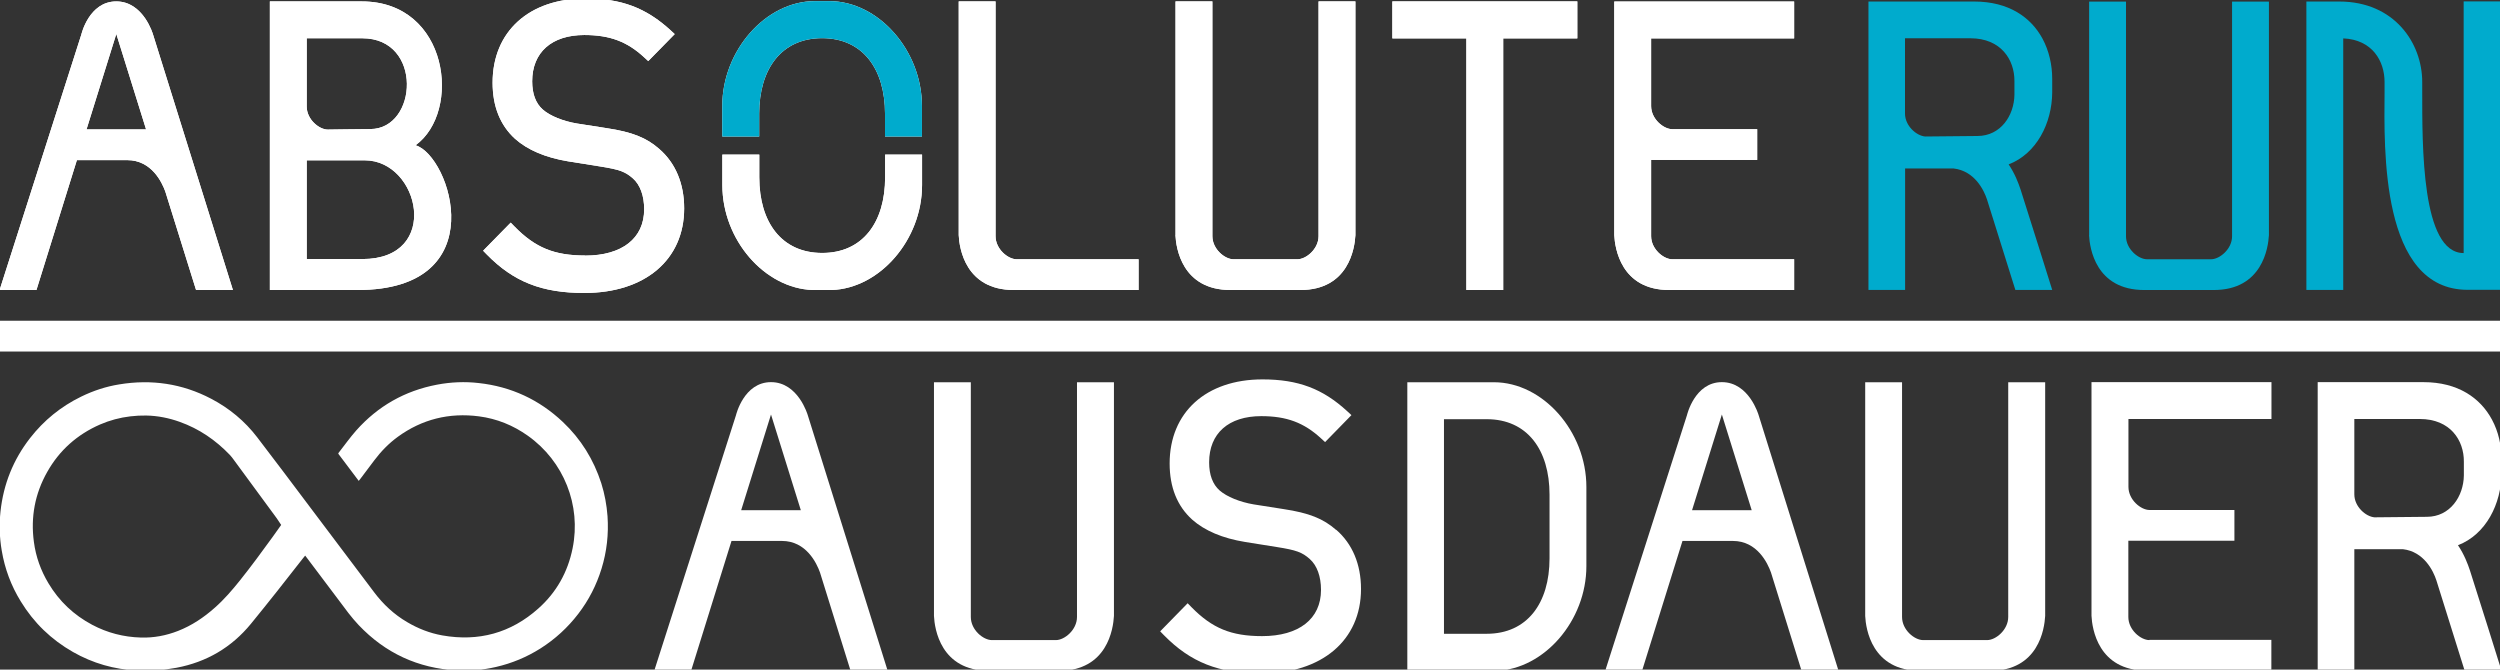
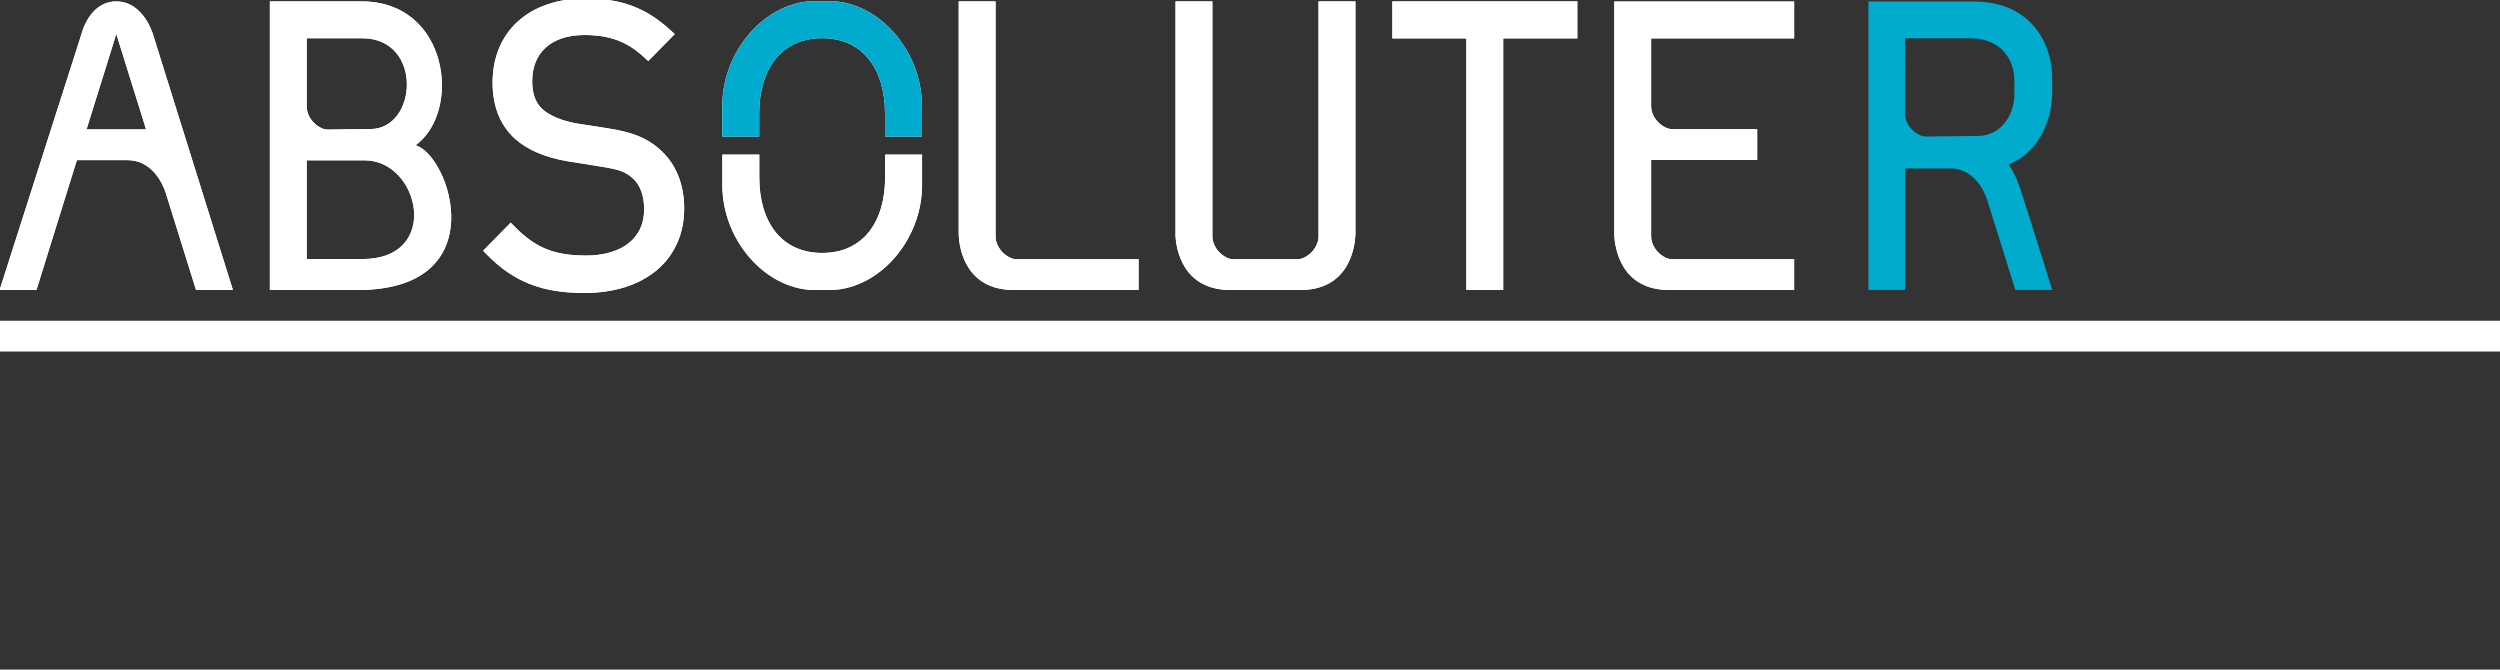
<svg xmlns="http://www.w3.org/2000/svg" id="Ebene_1" data-name="Ebene 1" viewBox="0 0 245.59 65.78">
  <rect x="0" y="0" width="245.59" height="65.78" fill="#333333" stroke="none" />
  <defs>
    <style>
      .cls-1 {
        fill: none;
      }

      .cls-1, .cls-2, .cls-3 {
        stroke-width: 0px;
      }

      .cls-4 {
        clip-path: url(#clippath-1);
      }

      .cls-2 {
        fill: #fff;
      }

      .cls-5 {
        clip-path: url(#clippath);
      }

      .cls-3 {
        fill: #00abcd;
      }
    </style>
    <clipPath id="clippath">
      <rect class="cls-1" x="-28.37" y="-28.2" width="302.46" height="122.44" />
    </clipPath>
    <clipPath id="clippath-1">
-       <rect class="cls-1" x="-28.37" y="-28.2" width="302.46" height="122.44" />
-     </clipPath>
+       </clipPath>
  </defs>
  <g class="cls-5">
    <path class="cls-2" d="m79.83,28.49h1.87c4.72-.16,8.88-4.93,8.88-10.31v-2.99h-3.63s0,2.23,0,2.23c0,4.42-2.2,7.43-6.18,7.43s-6.18-3.01-6.18-7.43v-2.23h-3.63s0,2.99,0,2.99c0,5.39,4.16,10.15,8.88,10.31" />
    <path class="cls-2" d="m144.05,28.49h3.62V3.77h7.28V.14h-18.17v3.63h7.27c0,.87,0,20.83,0,24.72" />
    <path class="cls-2" d="m74.58,11.18c0-4.42,2.2-7.43,6.18-7.43s6.18,3.01,6.18,7.43v2.23h3.63v-2.99c0-5.47-4.29-10.31-9.1-10.31h-1.42c-4.81,0-9.1,4.84-9.1,10.31v2.99h3.63v-2.23Z" />
    <path class="cls-2" d="m57.48,25.1c-3.03,0-4.9-.77-6.93-2.84l-.38-.39-2.71,2.76.36.37c2.63,2.68,5.4,3.78,9.58,3.78,5.96,0,9.81-3.26,9.81-8.31,0-2.43-.85-4.45-2.44-5.83-1.26-1.11-2.66-1.67-5.17-2.05l-2.94-.46c-1.36-.23-2.65-.75-3.35-1.38-.68-.6-1.03-1.53-1.03-2.76,0-2.85,1.92-4.55,5.12-4.55,2.5,0,4.21.64,5.9,2.21l.38.35,2.6-2.65-.4-.37C63.45.76,61.03-.15,57.52-.15c-5.54,0-9.13,3.25-9.13,8.27,0,2.33.74,4.18,2.21,5.52,1.24,1.1,2.99,1.84,5.21,2.21l3.13.5c1.9.3,2.48.51,3.24,1.18.71.63,1.1,1.71,1.1,3.03,0,2.85-2.17,4.55-5.8,4.55" />
    <path class="cls-2" d="m115.47,23.1c.06,1.25.64,5.39,5.42,5.39h6.84c4.78,0,5.35-4.14,5.42-5.39,0,0,0-19.07,0-22.96h-3.62s0,23.06,0,23.06c0,1.26-1.22,2.27-2.07,2.27h-6.29c-.85,0-2.07-1-2.07-2.27,0,0,0-23.06,0-23.06h-3.62c0,3.89,0,22.96,0,22.96Z" />
    <path class="cls-2" d="m30.13,15.75h5.7c5.4,0,7.56,9.7-.23,9.7h-5.47v-9.7Zm0-11.99h5.46c5.97,0,5.45,8.92.78,8.92-1.17,0-3.81.05-4.17.05-.85,0-2.07-1-2.07-2.26,0,0,0,.01,0,.02V3.76Zm10.69,10.51c4.56-3.29,3.29-14.13-5.28-14.13h-9.03v28.35h8.61c13.5,0,9.13-13.22,5.7-14.22" />
    <path class="cls-2" d="m99.59,28.49h12.26v-3.02h-11.98c-.85,0-2.07-1-2.07-2.27,0,0,0-23.06,0-23.06h-3.62c0,3.89,0,22.96,0,22.96.06,1.25.64,5.39,5.42,5.39" />
    <path class="cls-2" d="m158.58,23.1h0c.06,1.25.64,5.39,5.41,5.39h12.26v-3.02h-11.98c-.85,0-2.07-1-2.07-2.27,0,0,0,0,0,0v-7.49s3.35,0,10.42,0v-3.02h-8.35c-.85,0-2.07-1-2.07-2.27,0,0,0,.01,0,.02V3.77h14.05V.15h-17.67s0,22.68,0,22.83v.12Z" />
    <path class="cls-2" d="m11.42,3.32l2.93,9.39h-5.85l2.93-9.39Zm-3.87,12.41h4.95c2.4,0,3.42,2.2,3.74,3.09l3.02,9.67h3.62L15.03,3.38S14.1.14,11.42.14s-3.43,3.25-3.43,3.25L-.04,28.49h3.62l3.97-12.75Z" />
    <path class="cls-2" d="m144.05,28.49h3.62V3.77h7.28V.14h-18.17v3.63h7.27c0,.87,0,20.83,0,24.72" />
    <path class="cls-3" d="m74.58,11.18c0-4.42,2.2-7.43,6.18-7.43s6.18,3.01,6.18,7.43v2.23h3.63v-2.99c0-5.47-4.29-10.31-9.1-10.31h-1.42c-4.81,0-9.1,4.84-9.1,10.31v2.99h3.63v-2.23Z" />
    <path class="cls-2" d="m79.83,28.49h1.87c4.72-.16,8.88-4.93,8.88-10.31v-2.99h-3.63s0,2.23,0,2.23c0,4.42-2.2,7.43-6.18,7.43s-6.18-3.01-6.18-7.43v-2.23h-3.63s0,2.99,0,2.99c0,5.39,4.16,10.15,8.88,10.31" />
    <path class="cls-2" d="m57.48,25.1c-3.03,0-4.9-.77-6.93-2.84l-.38-.39-2.71,2.76.36.37c2.63,2.68,5.4,3.78,9.58,3.78,5.96,0,9.81-3.26,9.81-8.31,0-2.43-.85-4.45-2.44-5.83-1.26-1.11-2.66-1.67-5.17-2.05l-2.94-.46c-1.36-.23-2.65-.75-3.35-1.38-.68-.6-1.03-1.53-1.03-2.76,0-2.85,1.92-4.55,5.12-4.55,2.5,0,4.21.64,5.9,2.21l.38.35,2.6-2.65-.4-.37C63.45.76,61.03-.15,57.52-.15c-5.54,0-9.13,3.25-9.13,8.27,0,2.33.74,4.18,2.21,5.52,1.24,1.1,2.99,1.84,5.21,2.21l3.13.5c1.9.3,2.48.51,3.24,1.18.71.63,1.1,1.71,1.1,3.03,0,2.85-2.17,4.55-5.8,4.55" />
    <path class="cls-2" d="m115.47,23.1c.06,1.25.64,5.39,5.42,5.39h6.84c4.78,0,5.35-4.14,5.42-5.39,0,0,0-19.07,0-22.96h-3.62s0,23.06,0,23.06c0,1.26-1.22,2.27-2.07,2.27h-6.29c-.85,0-2.07-1-2.07-2.27,0,0,0-23.06,0-23.06h-3.62c0,3.89,0,22.96,0,22.96Z" />
    <path class="cls-2" d="m30.13,15.75h5.7c5.4,0,7.56,9.7-.23,9.7h-5.47v-9.7Zm0-11.99h5.46c5.97,0,5.45,8.92.78,8.92-1.17,0-3.81.05-4.17.05-.85,0-2.07-1-2.07-2.26,0,0,0,.01,0,.02V3.76Zm10.69,10.51c4.56-3.29,3.29-14.13-5.28-14.13h-9.03v28.35h8.61c13.5,0,9.13-13.22,5.7-14.22" />
    <path class="cls-2" d="m99.59,28.49h12.26v-3.02h-11.98c-.85,0-2.07-1-2.07-2.27,0,0,0-23.06,0-23.06h-3.62c0,3.89,0,22.96,0,22.96.06,1.25.64,5.39,5.42,5.39" />
    <path class="cls-2" d="m158.58,23.1h0c.06,1.25.64,5.39,5.41,5.39h12.26v-3.02h-11.98c-.85,0-2.07-1-2.07-2.27,0,0,0,0,0,0v-7.49s3.35,0,10.42,0v-3.02h-8.35c-.85,0-2.07-1-2.07-2.27,0,0,0,.01,0,.02V3.77h14.05V.15h-17.67s0,22.68,0,22.83v.12Z" />
    <path class="cls-2" d="m11.42,3.32l2.93,9.39h-5.85l2.93-9.39Zm-3.87,12.41h4.95c2.4,0,3.42,2.2,3.74,3.09l3.02,9.67h3.62L15.03,3.38S14.1.14,11.42.14s-3.43,3.25-3.43,3.25L-.04,28.49h3.62l3.97-12.75Z" />
-     <path class="cls-3" d="m205.22,23.1c.06,1.25.64,5.39,5.42,5.39h6.83c4.77,0,5.35-4.14,5.42-5.39,0,0,0-19.06,0-22.94h-3.62s0,23.05,0,23.05c0,1.26-1.22,2.26-2.07,2.26h-6.28c-.85,0-2.07-1-2.07-2.26,0,0,0-23.05,0-23.05h-3.62c0,3.89,0,22.94,0,22.94Z" />
-     <path class="cls-3" d="m230.18,3.77c2.87.12,4.07,2.23,4.07,4.29,0,.19,0,.75,0,.96-.04,5.59-.41,19.45,8.16,19.45h3.23V.14h-3.62v24.72c-4.15,0-4.07-10.51-4.07-16.02v-.78c0-3.83-2.74-7.91-8.15-7.91-.09,0-3.23,0-3.23,0v28.33h3.62V3.77Z" />
    <path class="cls-3" d="m187.14,3.76h6.42c3.01,0,4.34,2.11,4.33,4.2,0,.01,0,1.34,0,1.35-.03,2.04-1.35,4.05-3.64,4.05-.91,0-4.95.05-5.13.05-.85-.07-1.98-1.04-1.98-2.26,0,0,0,.01,0,.02V3.76Zm0,12.79s2.55,0,4.77,0c2.08.24,2.99,2.14,3.29,3.06.32.99,2.78,8.87,2.78,8.87h3.62s-2.57-8.22-3.1-9.84c-.21-.64-.57-1.59-1.18-2.49,2.74-1.05,4.26-4.04,4.28-7.06v-1.36c0-1.36-.31-2.72-.94-3.91-1.14-2.12-3.33-3.67-6.73-3.67h-10.38v28.33h3.6v-11.93Z" />
    <polyline class="cls-2" points="-.04 34.53 245.63 34.53 245.63 31.51 -.02 31.51" />
  </g>
  <g class="cls-4">
-     <path class="cls-2" d="m27.63,51.58c-.15-.23-.29-.45-.44-.66-1.4-1.91-2.8-3.82-4.21-5.73-.13-.17-.25-.35-.4-.5-1.4-1.46-3.02-2.57-4.93-3.25-1.06-.38-2.16-.6-3.29-.62-.52-.01-1.03.02-1.55.08-1.03.12-2.03.39-2.98.8-2.24.98-3.99,2.53-5.19,4.66-1.21,2.14-1.64,4.44-1.31,6.88.19,1.45.68,2.81,1.43,4.06,1.05,1.76,2.49,3.12,4.3,4.08,1.49.79,3.08,1.2,4.77,1.25,1.27.04,2.48-.19,3.66-.65,1.35-.53,2.53-1.32,3.61-2.28.92-.81,1.71-1.73,2.47-2.68,1.11-1.39,2.16-2.82,3.21-4.27.28-.38.55-.77.84-1.18m2.35,3.02c-.08.1-.15.19-.22.27-1.68,2.16-3.37,4.3-5.1,6.42-1.91,2.33-4.36,3.76-7.32,4.32-1.28.24-2.58.34-3.88.27-2.23-.11-4.33-.71-6.28-1.82-2.14-1.22-3.85-2.87-5.13-4.97-.95-1.54-1.57-3.2-1.87-4.99-.22-1.28-.26-2.57-.12-3.86.29-2.67,1.25-5.07,2.9-7.19,1.36-1.75,3.04-3.11,5.03-4.08,1.19-.58,2.43-.99,3.74-1.2,3.16-.52,6.18-.08,9.02,1.41,1.78.93,3.3,2.19,4.52,3.78,1.75,2.28,3.48,4.59,5.21,6.89,2.1,2.78,4.2,5.56,6.29,8.35.89,1.18,1.95,2.17,3.23,2.92,1.08.64,2.23,1.09,3.46,1.31,3.56.63,6.73-.23,9.43-2.64,1.78-1.58,2.9-3.58,3.37-5.92.86-4.23-.87-8.55-4.39-11.05-1.45-1.03-3.05-1.68-4.81-1.91-2.92-.38-5.59.28-7.97,2.01-.89.65-1.65,1.43-2.31,2.31-.46.61-.92,1.22-1.37,1.82-.04.06-.09.11-.16.2-.68-.9-1.35-1.79-2.01-2.67,0-.03.01-.05.02-.07.58-.74,1.13-1.52,1.75-2.22,2.13-2.39,4.77-3.89,7.92-4.49,1.37-.26,2.74-.32,4.12-.16,3.17.35,5.93,1.63,8.25,3.82,1.78,1.68,3.03,3.7,3.78,6.03.33,1.05.53,2.13.61,3.23.12,1.76-.07,3.48-.59,5.16-.5,1.62-1.26,3.1-2.29,4.44-1.03,1.34-2.26,2.47-3.69,3.38-1.36.86-2.82,1.47-4.39,1.83-1.27.29-2.55.42-3.85.34-3.8-.21-7.02-1.7-9.64-4.46-.71-.75-1.31-1.58-1.92-2.4-1.06-1.4-2.12-2.81-3.17-4.21-.05-.06-.1-.13-.16-.21" />
    <path class="cls-2" d="m231.28,41.16h6.43c3.01,0,4.35,2.11,4.33,4.2,0,.01,0,1.34,0,1.35-.03,2.04-1.35,4.06-3.64,4.06-.92,0-4.95.05-5.14.05-.85-.07-1.98-1.04-1.98-2.26,0,0,0,.01,0,.02v-7.42Zm10.18,12.4c2.74-1.05,4.26-4.05,4.28-7.07v-1.36c0-1.36-.3-2.72-.94-3.91-1.14-2.12-3.33-3.68-6.73-3.68h-10.39v28.35h3.6v-11.94s2.55,0,4.77,0c2.08.24,2.99,2.14,3.29,3.06.32.99,2.78,8.88,2.78,8.88h3.62s-2.57-8.23-3.1-9.84c-.21-.64-.57-1.59-1.18-2.49" />
    <path class="cls-2" d="m131.26,52.06c-1.26-1.11-2.66-1.67-5.17-2.05l-2.93-.46c-1.36-.23-2.64-.75-3.35-1.37-.68-.6-1.03-1.53-1.03-2.76,0-2.85,1.91-4.54,5.12-4.54,2.5,0,4.2.64,5.89,2.2l.38.35,2.59-2.65-.4-.37c-2.42-2.23-4.84-3.14-8.34-3.14-5.54,0-9.12,3.24-9.12,8.26,0,2.33.74,4.18,2.21,5.51,1.24,1.1,2.99,1.84,5.2,2.2l3.13.5c1.9.3,2.48.51,3.23,1.18.71.63,1.1,1.71,1.1,3.03,0,2.85-2.17,4.54-5.79,4.54-3.02,0-4.9-.77-6.93-2.84l-.38-.39-2.7,2.76.36.37c2.63,2.68,5.4,3.77,9.57,3.77,5.95,0,9.8-3.26,9.8-8.3,0-2.43-.85-4.44-2.44-5.82" />
    <path class="cls-2" d="m109.42,37.55h-3.62s0,23.06,0,23.06c0,1.26-1.22,2.27-2.07,2.27h-6.29c-.85,0-2.07-1-2.07-2.27,0,0,0-23.06,0-23.06h-3.62c0,3.89,0,22.96,0,22.96.06,1.25.64,5.39,5.42,5.39h6.84c4.78,0,5.35-4.14,5.42-5.39,0,0,0-19.07,0-22.96" />
    <path class="cls-2" d="m211.15,62.88c-.85,0-2.07-1-2.07-2.27,0,0,0,0,0,0v-7.49s3.35,0,10.42,0v-3.02h-8.34c-.85,0-2.07-1-2.07-2.27,0,0,0,.01,0,.02v-6.69h14.05v-3.62h-17.68s0,22.68,0,22.83v.12h0c.06,1.25.64,5.39,5.41,5.39h12.26v-3.02h-11.98Z" />
    <path class="cls-2" d="m72.81,50.12l2.93-9.4,2.93,9.4h-5.85Zm14.39,15.77l-7.85-25.11s-.93-3.24-3.61-3.24-3.44,3.25-3.44,3.25l-8.03,25.1h3.62l3.97-12.75h4.95c2.4,0,3.42,2.2,3.74,3.09l3.01,9.67h3.62Z" />
    <path class="cls-2" d="m200.9,37.55h-3.62s0,23.06,0,23.06c0,1.26-1.22,2.27-2.07,2.27h-6.29c-.85,0-2.07-1-2.07-2.27,0,0,0-23.06,0-23.06h-3.62c0,3.89,0,22.96,0,22.96.06,1.25.64,5.39,5.42,5.39h6.84c4.78,0,5.35-4.14,5.42-5.39,0,0,0-19.07,0-22.96" />
    <path class="cls-2" d="m152.22,54.85c0,4.41-2.2,7.41-6.17,7.41h-4.2v-21.08c2.27,0,4.15,0,4.2,0,3.98,0,6.17,3.01,6.17,7.41v6.26Zm-5.46-17.3h-8.51v28.35h8.73c4.71-.16,8.86-4.92,8.86-10.29v-7.77c0-5.46-4.28-10.29-9.08-10.29" />
    <path class="cls-2" d="m166.22,50.12l2.93-9.4,2.93,9.4h-5.85Zm14.39,15.77l-7.85-25.11s-.93-3.24-3.61-3.24-3.43,3.25-3.43,3.25l-8.03,25.1h3.62l3.97-12.75h4.95c2.4,0,3.42,2.2,3.74,3.09l3.01,9.67h3.62Z" />
  </g>
</svg>